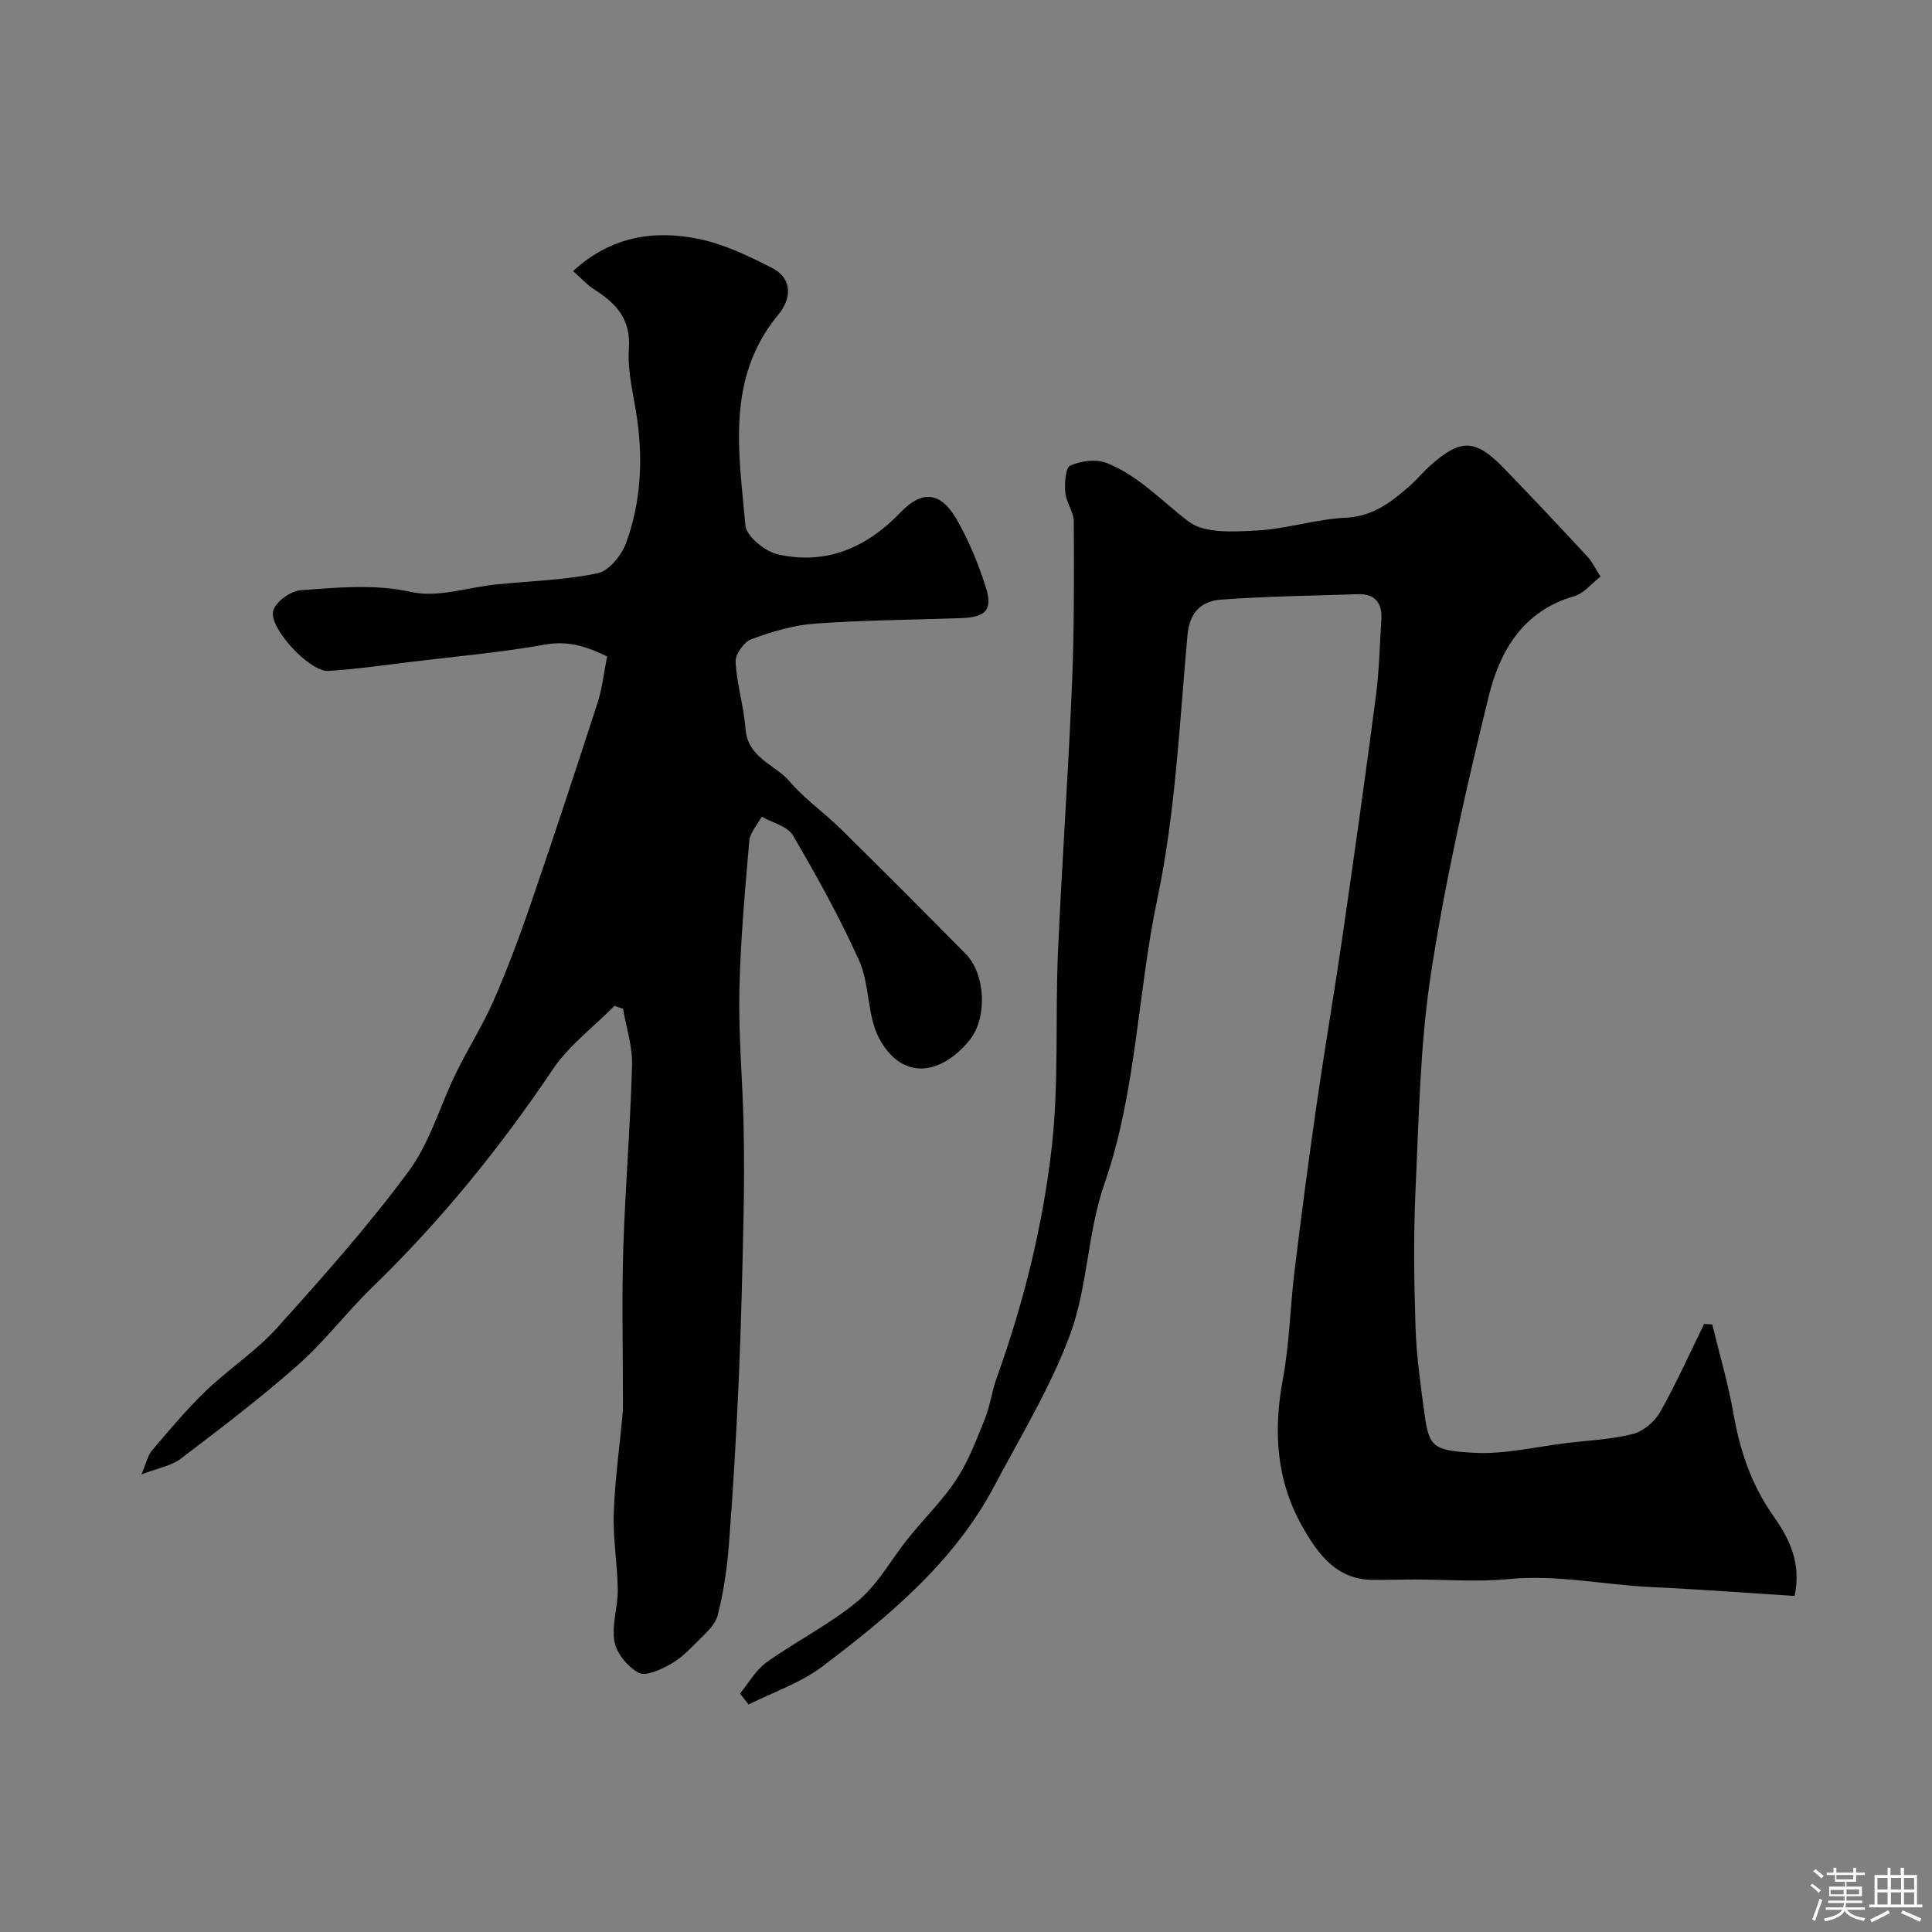
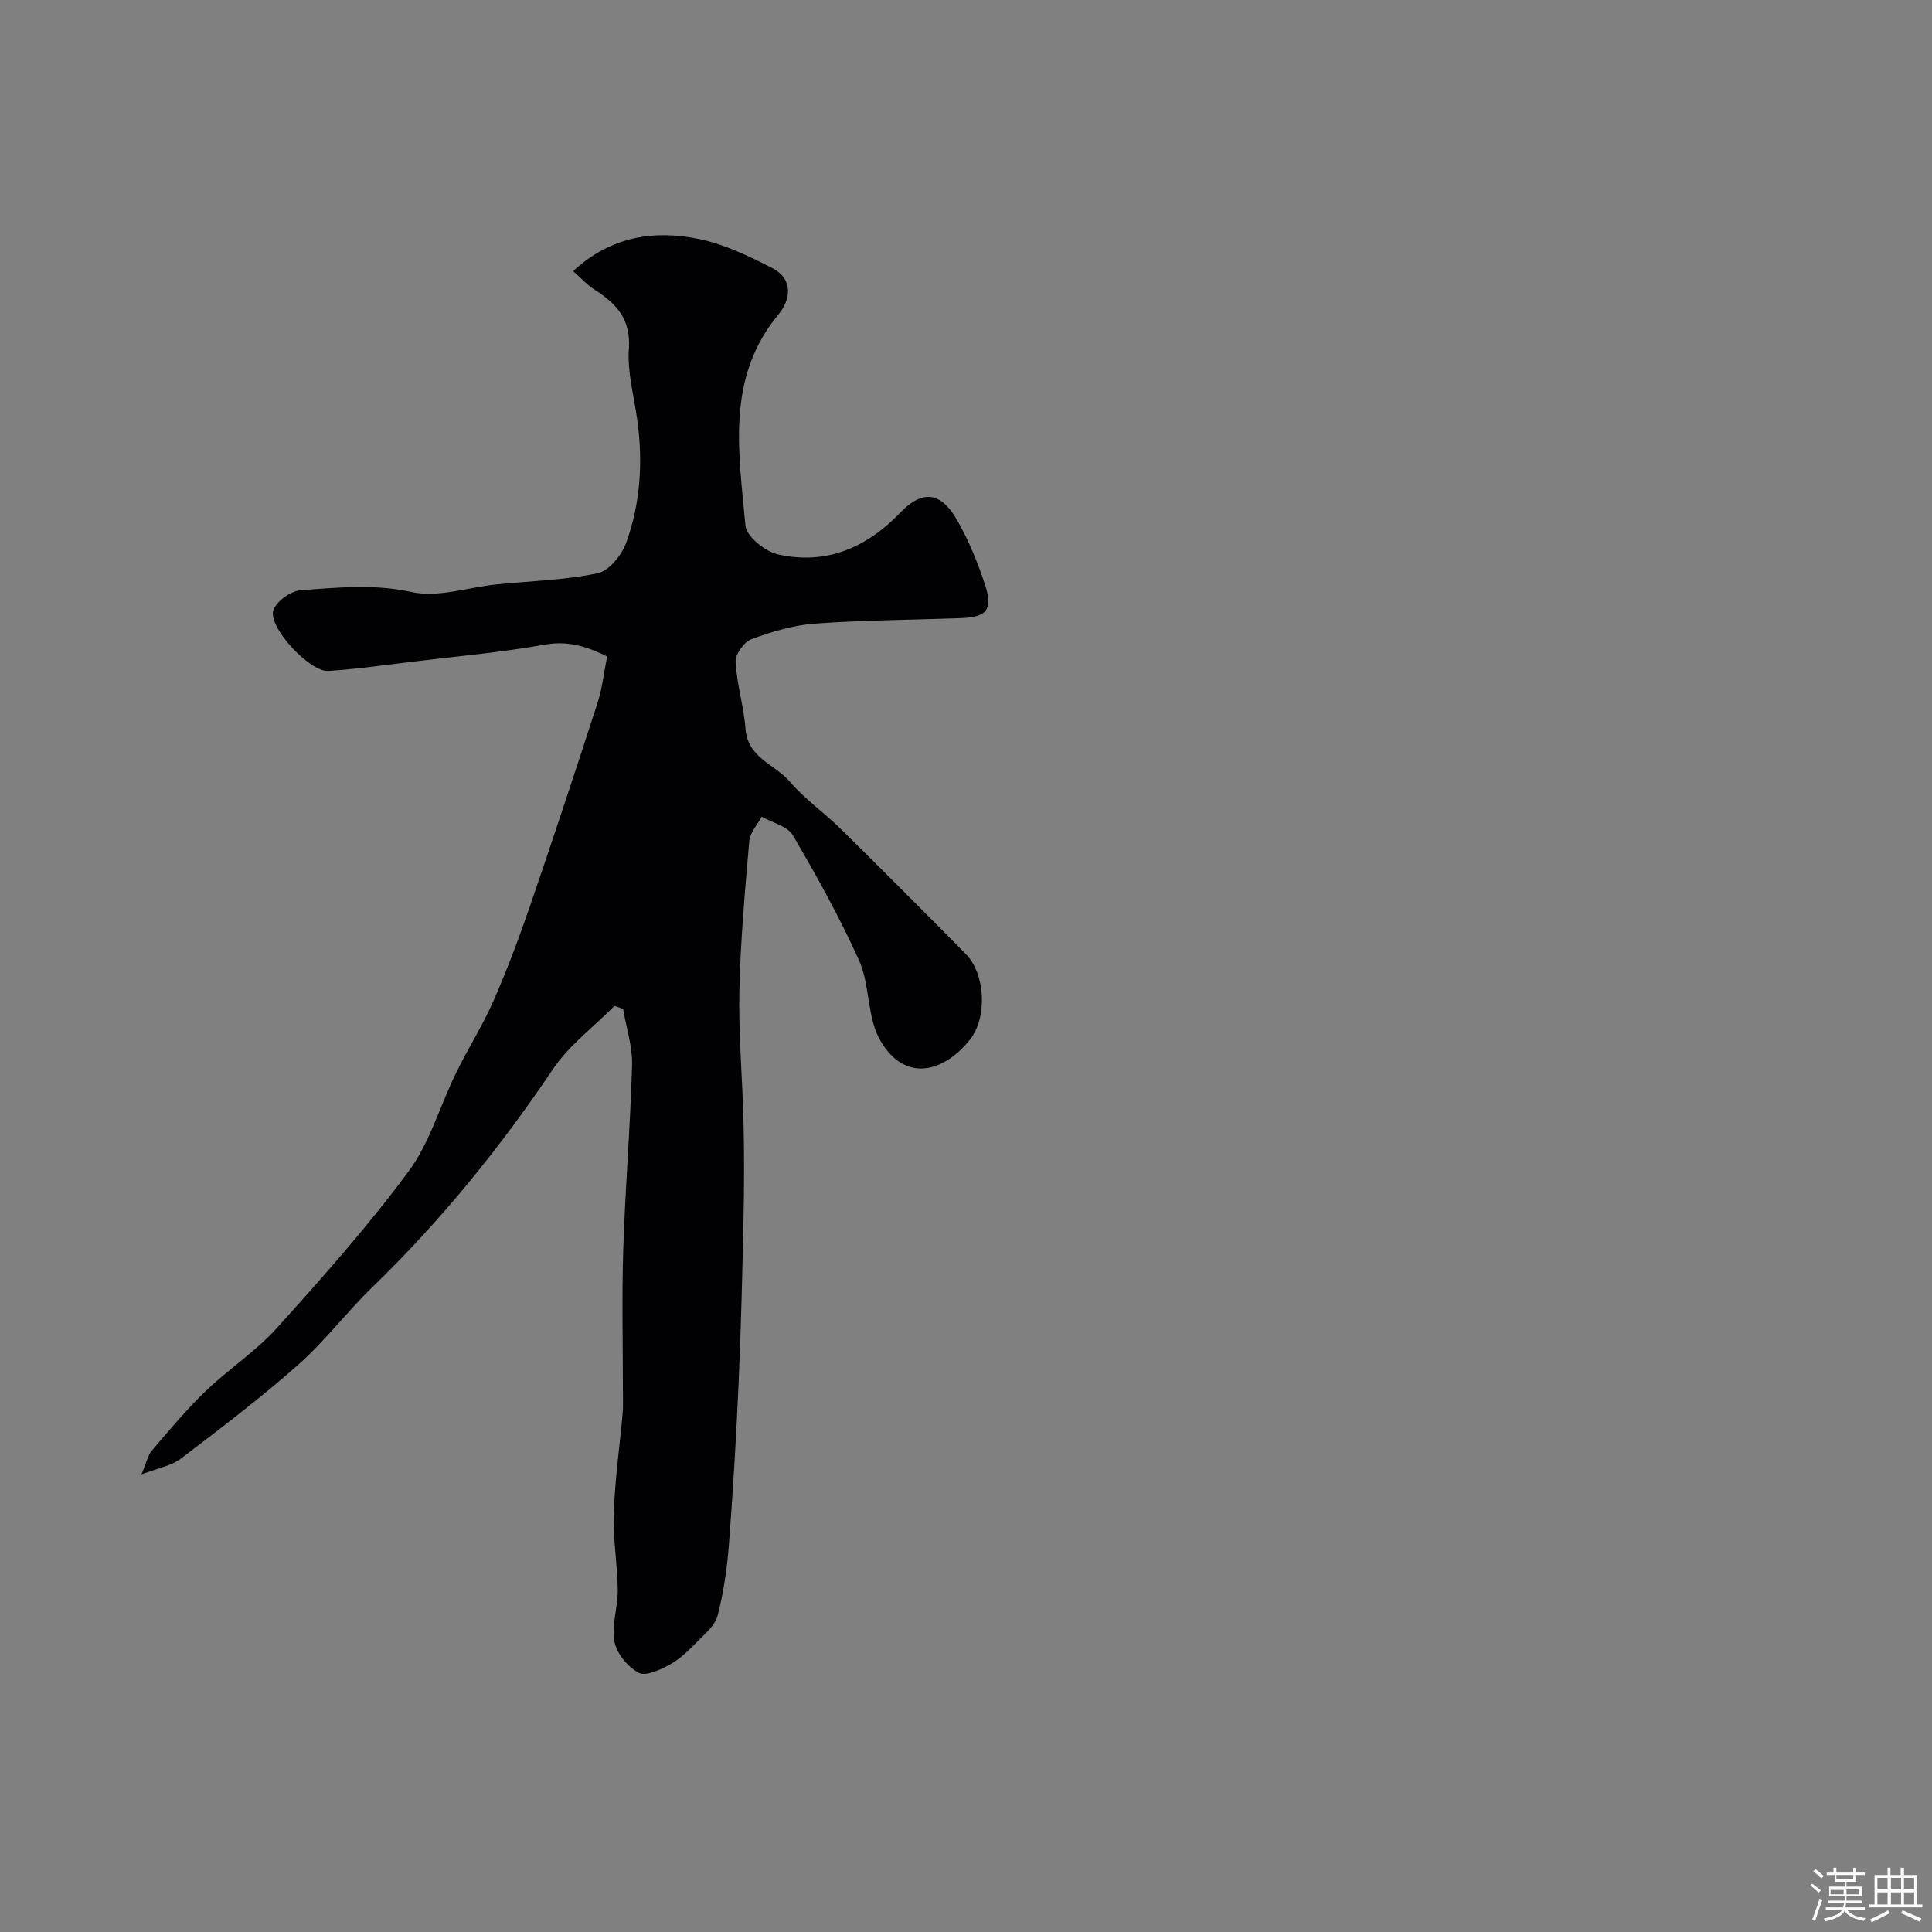
<svg xmlns="http://www.w3.org/2000/svg" enable-background="new 0 0 400 400" viewBox="0 0 400 400">
  <rect x="0" y="0" width="400" height="400" fill="#808080" stroke="none" />
  <path d="m374.8 390.4.4-.4c.7.5 1.3 1 1.8 1.4l-.5.5c-.5-.6-1.1-1.1-1.7-1.5zm1 7.3-.6-.3c.5-1.4 1.1-2.8 1.5-4.3.2.1.4.2.6.3-.5 1.3-1 2.8-1.5 4.3zm-.4-10.3.5-.4c.4.3 1 .8 1.7 1.4l-.5.5c-.5-.5-1.1-1-1.7-1.5zm2.5.3h1.7v-1h.6v1h3.5v-1h.6v1h1.8v.5h-1.8v1.4h-2v1h3.2v2h-3.2v.9h3.3v.5h-3.4c0 .3-.1.6-.1.9h4v.5h-3.7c.7.9 1.9 1.5 3.8 1.7-.1.2-.2.4-.3.6-2.1-.4-3.5-1.1-4-2.1-.4 1-1.8 1.7-4 2.2-.1-.2-.2-.4-.3-.6 2.1-.4 3.4-1 3.8-1.8h-3.4v-.5h3.6c.1-.3.1-.6.2-.9h-3.3v-.5h3.4c0-.3 0-.6 0-.9h-3.2v-2h3.3v-1h-2.1v-1.4h-1.7v-.5zm1.1 3.5v1h2.7c0-.3 0-.4 0-.4 0-.1 0-.2 0-.2 0-.1 0-.2 0-.3h-2.7zm1.2-3v.9h3.5v-.9zm4.7 3h-2.6v.6.4h2.6z" fill="#fcfbfa" />
  <path d="m393.6 386.7h.6v1.5h2.7v6.1h1.1v.6h-11v-.6h1.1v-6.1h2.7v-1.5h.6v1.5h2.1v-1.5zm-2.7 8.8.4.6c-1.2.6-2.5 1.3-3.8 1.9-.1-.2-.2-.4-.3-.6 1.2-.6 2.5-1.2 3.7-1.9zm-2.2-6.7v2.4h2.1v-2.4zm0 3v2.5h2.1v-2.5zm2.8-3v2.4h2.1v-2.4zm0 3v2.5h2.1v-2.5zm6 6.1c-1.4-.7-2.7-1.3-3.9-1.8l.3-.6c1.5.6 2.7 1.2 3.9 1.7zm-1.2-9.1h-2.1v2.4h2.1zm-2.1 3v2.5h2.1v-2.5z" fill="#fcfbfa" />
  <g fill="#010103">
-     <path d="m153.21 350.63c1.81-2.18 3.26-4.87 5.49-6.46 6.19-4.43 13.15-7.88 18.95-12.73 4.17-3.49 6.91-8.65 10.4-12.98 3.29-4.09 7.12-7.82 9.98-12.18 2.51-3.84 4.17-8.28 5.9-12.57 1.08-2.69 1.42-5.67 2.41-8.4 5.58-15.5 9.56-31.49 11.41-47.76 1.51-13.33.71-26.9 1.29-40.35.81-18.47 2.13-36.91 2.9-55.38.47-11.25.43-22.53.38-33.8-.01-2.01-1.58-3.99-1.76-6.04-.16-1.91.02-5.14 1.03-5.59 2.18-.98 5.32-1.39 7.48-.55 6.65 2.59 11.46 7.94 17.03 12.15 3.32 2.5 9.35 2.1 14.1 1.85 6.16-.33 12.24-2.35 18.4-2.65 5.64-.27 9.43-3.21 13.24-6.56 1.5-1.32 2.77-2.89 4.26-4.22 6.28-5.61 9.32-5.58 15.16.42 5.89 6.06 11.66 12.24 17.42 18.43.98 1.05 1.6 2.43 2.69 4.12-1.9 1.46-3.48 3.51-5.47 4.07-10.55 3-15.36 11.32-17.66 20.64-4.66 18.97-8.99 38.09-11.96 57.38-2.28 14.77-2.51 29.88-3.21 44.86-.44 9.48-.31 19 0 28.49.2 6.04 1.06 12.06 1.88 18.06.92 6.71 1.81 7.42 10.07 7.9 6.44.38 13.01-1.27 19.52-2.04 4.54-.54 9.17-.73 13.56-1.86 2.14-.55 4.48-2.53 5.6-4.5 3.34-5.92 6.12-12.16 9.12-18.27.56.03 1.12.07 1.69.1 1.49 6.18 3.31 12.3 4.4 18.55 1.34 7.67 3.73 14.69 8.28 21.16 3.15 4.48 5.84 9.55 4.36 16.51-9.77-.62-19.61-1.38-29.45-1.83-9.91-.45-19.69-2.65-29.74-1.67-6.46.63-13.03.09-19.55.09-2.85 0-5.7.09-8.55.08-7.49-.04-11.29-5.22-14.51-10.84-5.51-9.62-6.17-19.88-4.15-30.7 1.38-7.4 1.51-15.03 2.43-22.52 1.39-11.37 2.88-22.72 4.52-34.06 1.7-11.8 3.72-23.55 5.43-35.35 2.4-16.51 4.73-33.03 6.89-49.57.68-5.22.79-10.52 1.12-15.79.21-3.45-1.29-5.37-4.92-5.25-9.43.33-18.88.42-28.28 1.13-3.9.3-6.48 2.42-6.93 7.3-1.66 18.28-2.48 36.8-6.25 54.68-4.13 19.62-4.3 39.88-10.99 59.09-3.45 9.91-3.41 21.06-7 30.9-4 10.93-10.22 21.06-15.69 31.43-8.36 15.82-21.79 26.99-35.7 37.5-4.49 3.39-10.13 5.28-15.24 7.85-.59-.77-1.19-1.52-1.78-2.27z" />
    <path d="m127.22 208.26c-4.3 4.35-9.41 8.16-12.77 13.14-10.97 16.32-23.26 31.44-37.39 45.13-5.3 5.13-9.79 11.14-15.3 16.01-7.77 6.88-16.07 13.18-24.33 19.47-1.91 1.46-4.61 1.89-8.14 3.25 1.03-2.43 1.3-3.93 2.15-4.93 3.59-4.2 7.15-8.48 11.12-12.3 4.74-4.56 10.4-8.23 14.77-13.08 9.46-10.49 18.88-21.1 27.27-32.44 4.39-5.93 6.49-13.55 9.79-20.31 2.48-5.08 5.55-9.88 7.81-15.05 2.86-6.53 5.36-13.24 7.68-19.99 4.75-13.85 9.34-27.76 13.85-41.69.94-2.9 1.26-6.01 1.97-9.57-4.07-1.95-7.94-3.33-12.88-2.44-9.02 1.61-18.17 2.42-27.28 3.52-5.85.71-11.7 1.56-17.58 1.93-3.85.24-12.5-9.08-11.37-12.55.62-1.88 3.65-4.03 5.72-4.17 7.6-.53 15.12-1.34 22.94.39 5.45 1.2 11.63-.98 17.5-1.58 7.02-.72 14.14-.88 21.01-2.32 2.37-.5 4.98-3.79 5.91-6.38 2.97-8.21 3.46-16.82 2.25-25.5-.68-4.86-2.06-9.78-1.72-14.58.44-6.15-2.6-9.38-7.12-12.26-1.59-1.02-2.89-2.49-4.42-3.84 7.79-7.19 16.73-8.55 26.02-6.65 5.25 1.08 10.32 3.53 15.15 6 4.46 2.28 3.92 6.53 1.33 9.65-10.98 13.26-8.15 28.65-6.83 43.67.2 2.24 4.03 5.36 6.66 5.97 10.03 2.29 18.45-1.36 25.47-8.69 4.46-4.65 8.31-4.3 11.65 1.53 2.47 4.3 4.39 9.01 5.92 13.74 1.58 4.88.18 6.44-4.98 6.63-10.1.37-20.22.41-30.29 1.14-4.46.32-8.95 1.67-13.18 3.22-1.53.56-3.36 3.13-3.28 4.69.25 4.67 1.7 9.27 2.06 13.94.47 5.99 6.12 7.3 9.18 10.89 3.09 3.61 7.11 6.4 10.52 9.76 8.71 8.58 17.35 17.25 25.94 25.95 3.94 3.99 4.53 13.04.79 17.72-3.97 4.96-9.61 7.75-14.51 4.62-2.3-1.47-4.25-4.32-5.14-6.95-1.55-4.58-1.35-9.84-3.31-14.17-4-8.87-8.74-17.43-13.67-25.83-1.11-1.9-4.25-2.6-6.46-3.86-.89 1.67-2.42 3.29-2.57 5.02-.89 10.35-1.83 20.71-2.05 31.08-.19 9.09.65 18.2.86 27.3.15 6.52.14 13.05 0 19.57-.24 11.43-.51 22.87-1.02 34.3-.49 11.21-1.16 22.41-2.02 33.6-.38 4.88-1.1 9.78-2.32 14.51-.53 2.04-2.6 3.77-4.21 5.41-1.72 1.75-3.53 3.56-5.64 4.72-1.98 1.09-5.02 2.52-6.5 1.73-2.25-1.2-4.55-3.99-5.01-6.44-.63-3.42.72-7.16.68-10.75-.06-5.27-1.01-10.55-.83-15.8.23-6.88 1.21-13.74 1.83-20.61.12-1.32.07-2.66.07-4 0-10.03-.25-20.08.07-30.1.4-12.71 1.47-25.39 1.82-38.1.11-3.87-1.2-7.77-1.86-11.66-.58-.2-1.18-.4-1.78-.61z" />
  </g>
</svg>